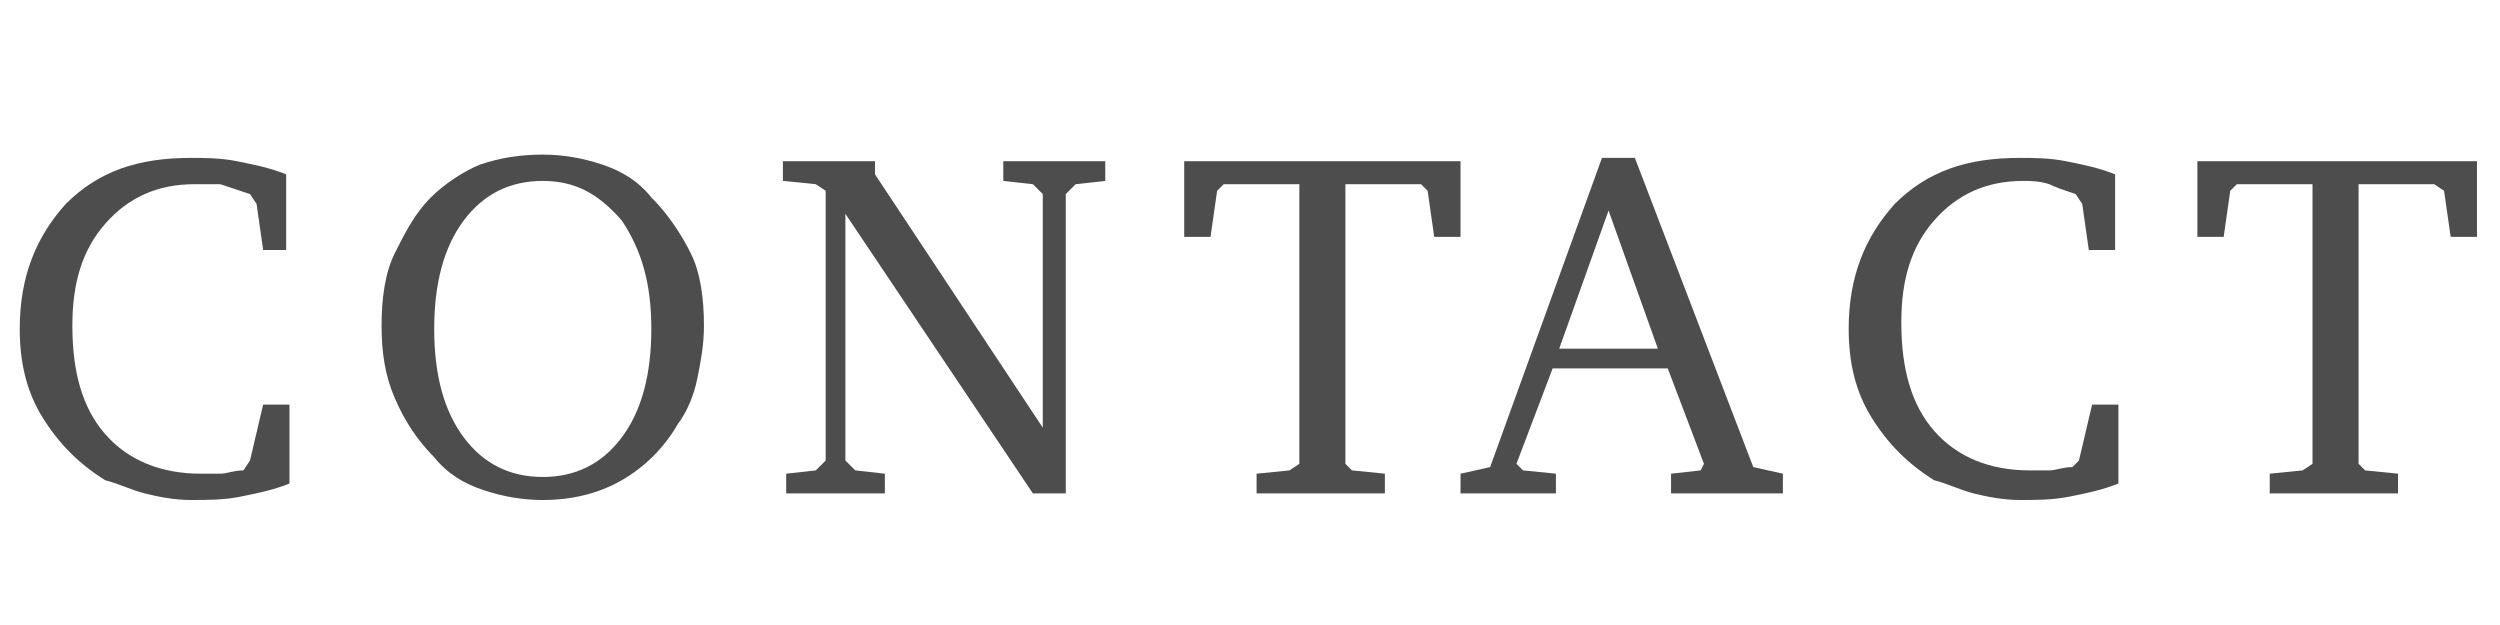
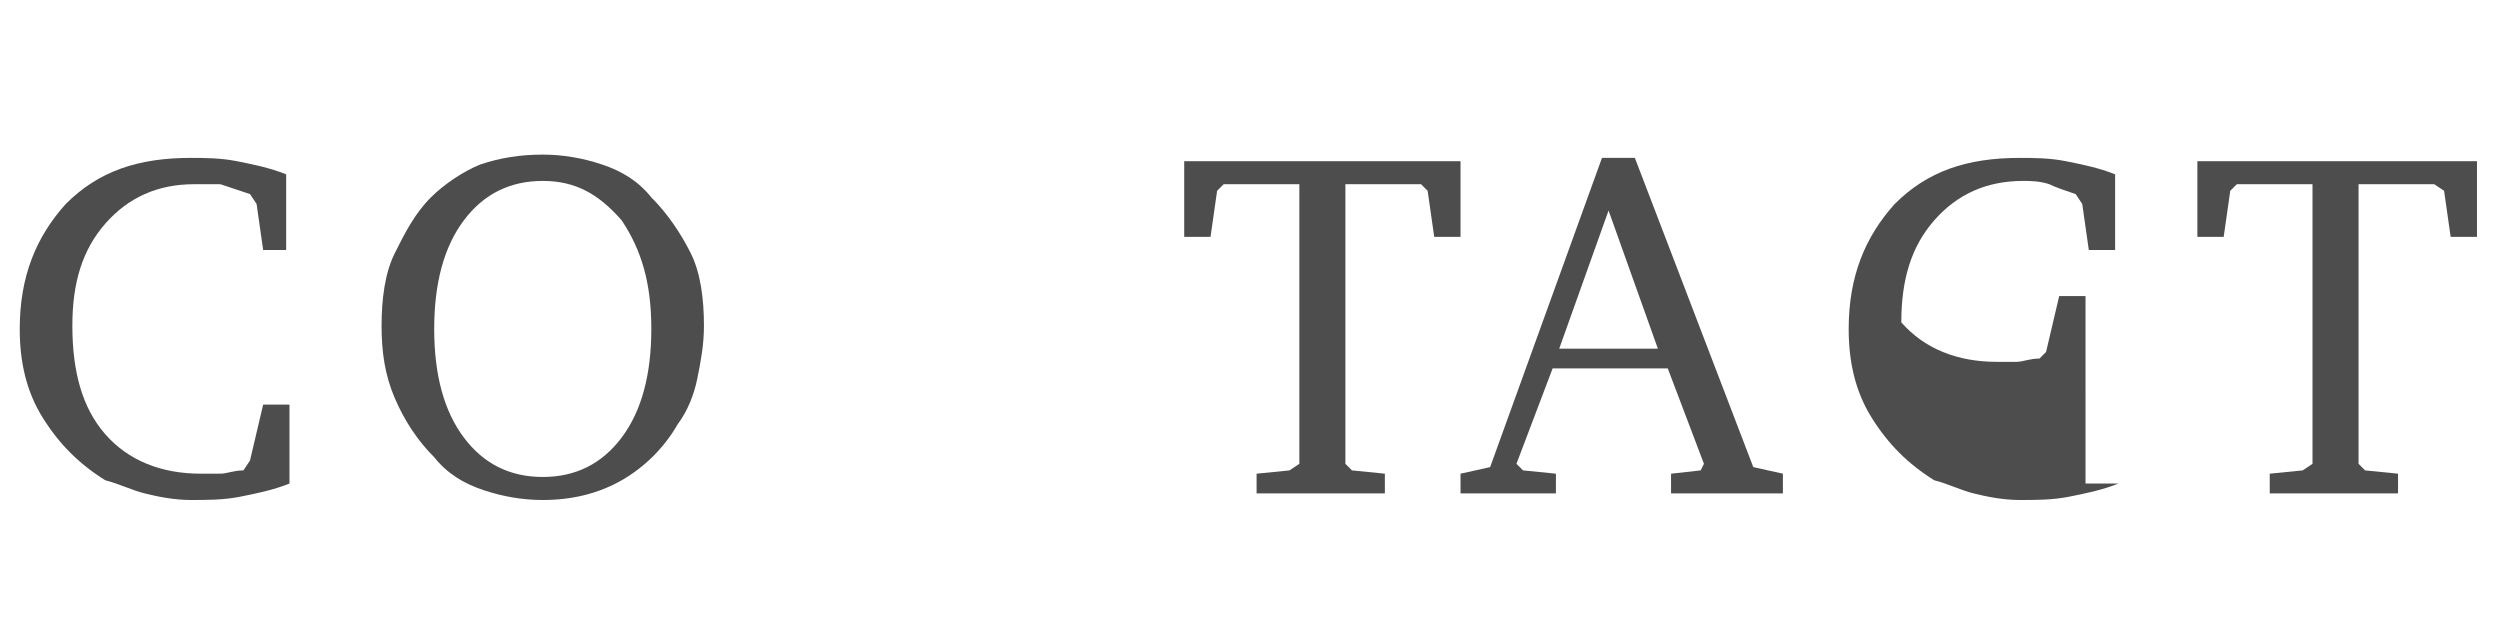
<svg xmlns="http://www.w3.org/2000/svg" version="1.1" id="レイヤー_1" x="0px" y="0px" viewBox="0 0 76 19" style="enable-background:new 0 0 76 19;" xml:space="preserve">
  <style type="text/css">
	.st0{enable-background:new    ;}
	.st1{fill:#4D4D4D;}
</style>
  <g class="st0">
    <path class="st1" d="M8.8,14.7c-0.5,0.2-1,0.3-1.5,0.4c-0.5,0.1-1,0.1-1.5,0.1c-0.5,0-1-0.1-1.4-0.2s-0.8-0.3-1.2-0.4   c-0.8-0.5-1.4-1.1-1.9-1.9c-0.5-0.8-0.7-1.7-0.7-2.7c0-1.6,0.5-2.8,1.4-3.8c1-1,2.2-1.4,3.8-1.4c0.4,0,0.9,0,1.4,0.1   c0.5,0.1,1,0.2,1.5,0.4v2.3H8L7.8,6.2L7.6,5.9C7.3,5.8,7,5.7,6.7,5.6C6.4,5.6,6.2,5.6,5.9,5.6c-1.1,0-2,0.4-2.7,1.2s-1,1.8-1,3.1   c0,1.4,0.3,2.5,1,3.3c0.7,0.8,1.7,1.2,2.9,1.2c0.2,0,0.4,0,0.6,0c0.2,0,0.4-0.1,0.7-0.1L7.6,14L8,12.3h0.8V14.7z" />
    <path class="st1" d="M16.5,4.7c0.6,0,1.2,0.1,1.8,0.3s1.1,0.5,1.5,1c0.5,0.5,0.9,1.1,1.2,1.7s0.4,1.4,0.4,2.2   c0,0.6-0.1,1.1-0.2,1.6c-0.1,0.5-0.3,1-0.6,1.4c-0.4,0.7-1,1.3-1.7,1.7c-0.7,0.4-1.5,0.6-2.4,0.6c-0.6,0-1.2-0.1-1.8-0.3   c-0.6-0.2-1.1-0.5-1.5-1c-0.5-0.5-0.9-1.1-1.2-1.8s-0.4-1.4-0.4-2.2c0-0.8,0.1-1.6,0.4-2.2s0.6-1.2,1.1-1.7c0.4-0.4,1-0.8,1.5-1   C15.2,4.8,15.8,4.7,16.5,4.7z M16.5,5.5c-1,0-1.8,0.4-2.4,1.2c-0.6,0.8-0.9,1.9-0.9,3.3c0,1.4,0.3,2.5,0.9,3.3s1.4,1.2,2.4,1.2   c1,0,1.8-0.4,2.4-1.2c0.6-0.8,0.9-1.9,0.9-3.3s-0.3-2.4-0.9-3.3C18.2,5.9,17.5,5.5,16.5,5.5z" />
-     <path class="st1" d="M23.9,15v-0.6l0.9-0.1l0.3-0.3V5.8l-0.3-0.2l-1-0.1V4.9h2.8v0.4l5.1,7.7V5.9l-0.3-0.3l-0.9-0.1V4.9h3.1v0.6   l-0.9,0.1l-0.3,0.3V15h-1l-5.7-8.5V14l0.3,0.3l0.9,0.1V15H23.9z" />
    <path class="st1" d="M35.9,4.9h8.5v2.3h-0.8l-0.2-1.4l-0.2-0.2h-2.3v8.5l0.2,0.2l1,0.1V15h-3.9v-0.6l1-0.1l0.3-0.2V5.6h-2.3   l-0.2,0.2l-0.2,1.4h-0.8V4.9z" />
    <path class="st1" d="M48.7,4.8h1l3.6,9.4l0.9,0.2V15h-3.4v-0.6l0.9-0.1l0.1-0.2l-1.1-2.9h-3.5l-1.1,2.9l0.2,0.2l1,0.1V15h-2.9v-0.6   l0.9-0.2L48.7,4.8z M48.9,6.4l-1.5,4.2h3L48.9,6.4z" />
-     <path class="st1" d="M64.4,14.7c-0.5,0.2-1,0.3-1.5,0.4c-0.5,0.1-1,0.1-1.5,0.1c-0.5,0-1-0.1-1.4-0.2s-0.8-0.3-1.2-0.4   c-0.8-0.5-1.4-1.1-1.9-1.9c-0.5-0.8-0.7-1.7-0.7-2.7c0-1.6,0.5-2.8,1.4-3.8c1-1,2.2-1.4,3.8-1.4c0.4,0,0.9,0,1.4,0.1   c0.5,0.1,1,0.2,1.5,0.4v2.3h-0.8l-0.2-1.4l-0.2-0.3c-0.3-0.1-0.6-0.2-0.8-0.3c-0.3-0.1-0.6-0.1-0.8-0.1c-1.1,0-2,0.4-2.7,1.2   s-1,1.8-1,3.1c0,1.4,0.3,2.5,1,3.3c0.7,0.8,1.7,1.2,2.9,1.2c0.2,0,0.4,0,0.6,0c0.2,0,0.4-0.1,0.7-0.1l0.2-0.2l0.4-1.7h0.8V14.7z" />
+     <path class="st1" d="M64.4,14.7c-0.5,0.2-1,0.3-1.5,0.4c-0.5,0.1-1,0.1-1.5,0.1c-0.5,0-1-0.1-1.4-0.2s-0.8-0.3-1.2-0.4   c-0.8-0.5-1.4-1.1-1.9-1.9c-0.5-0.8-0.7-1.7-0.7-2.7c0-1.6,0.5-2.8,1.4-3.8c1-1,2.2-1.4,3.8-1.4c0.4,0,0.9,0,1.4,0.1   c0.5,0.1,1,0.2,1.5,0.4v2.3h-0.8l-0.2-1.4l-0.2-0.3c-0.3-0.1-0.6-0.2-0.8-0.3c-0.3-0.1-0.6-0.1-0.8-0.1c-1.1,0-2,0.4-2.7,1.2   s-1,1.8-1,3.1c0.7,0.8,1.7,1.2,2.9,1.2c0.2,0,0.4,0,0.6,0c0.2,0,0.4-0.1,0.7-0.1l0.2-0.2l0.4-1.7h0.8V14.7z" />
    <path class="st1" d="M66.8,4.9h8.5v2.3h-0.8l-0.2-1.4L74,5.6h-2.3v8.5l0.2,0.2l1,0.1V15H69v-0.6l1-0.1l0.3-0.2V5.6H68l-0.2,0.2   l-0.2,1.4h-0.8V4.9z" />
  </g>
</svg>